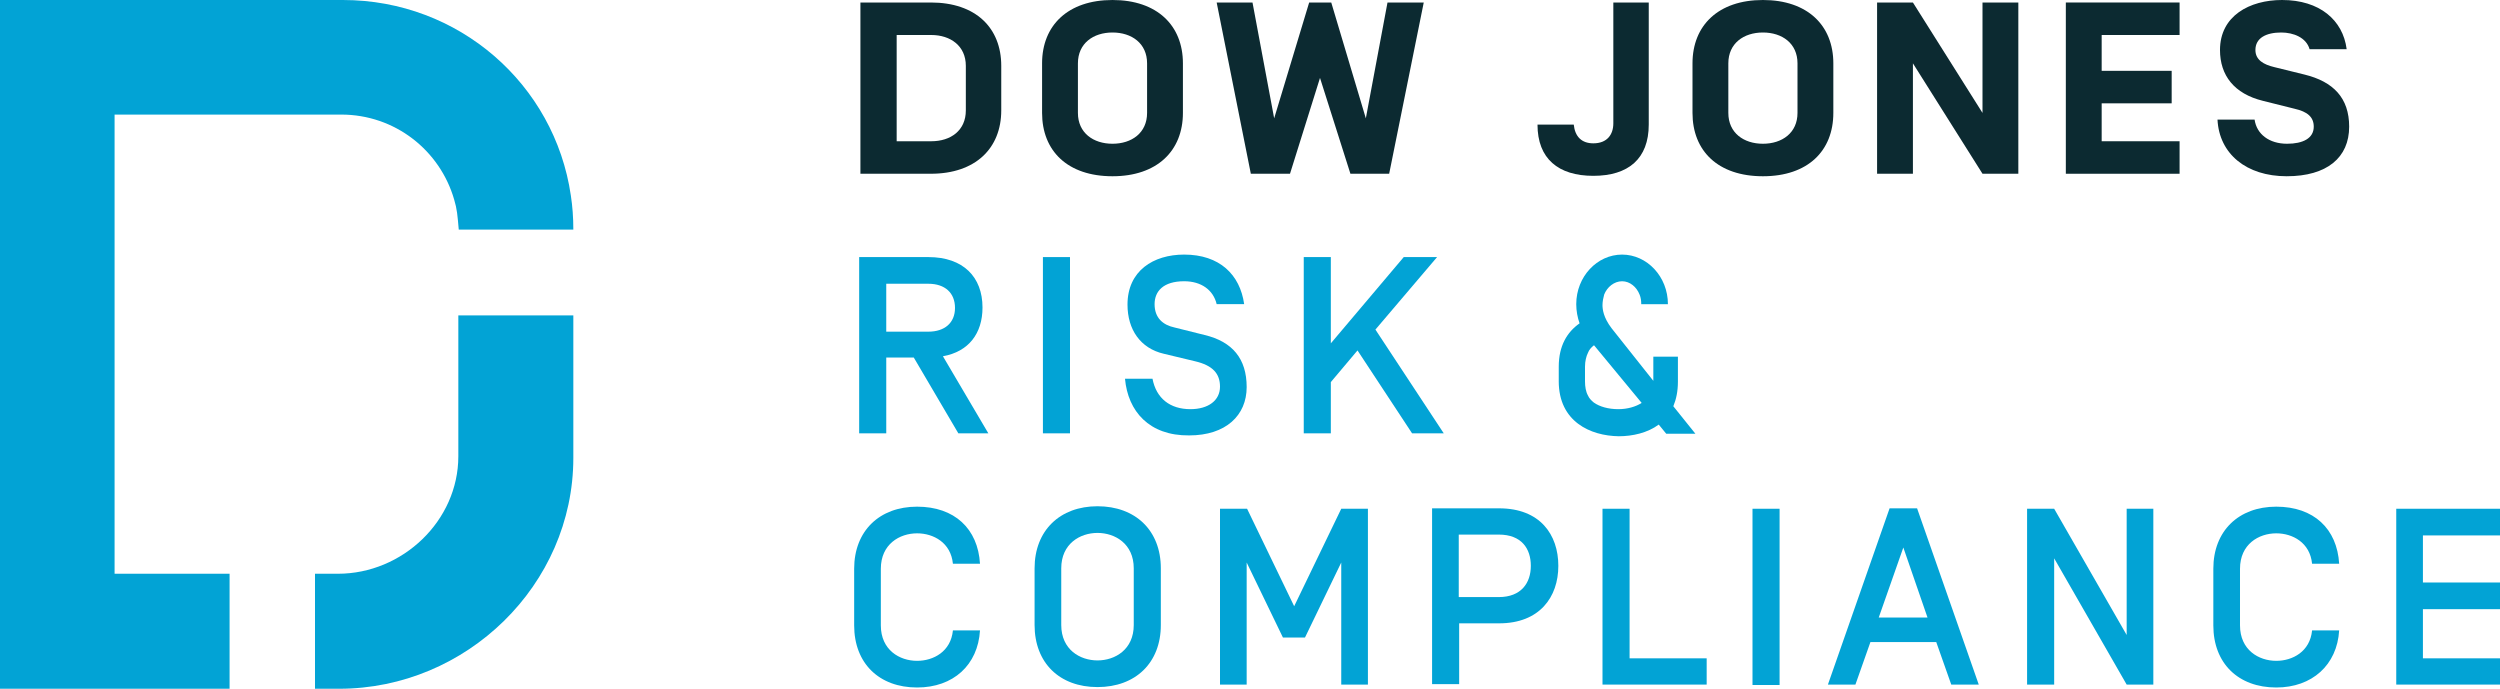
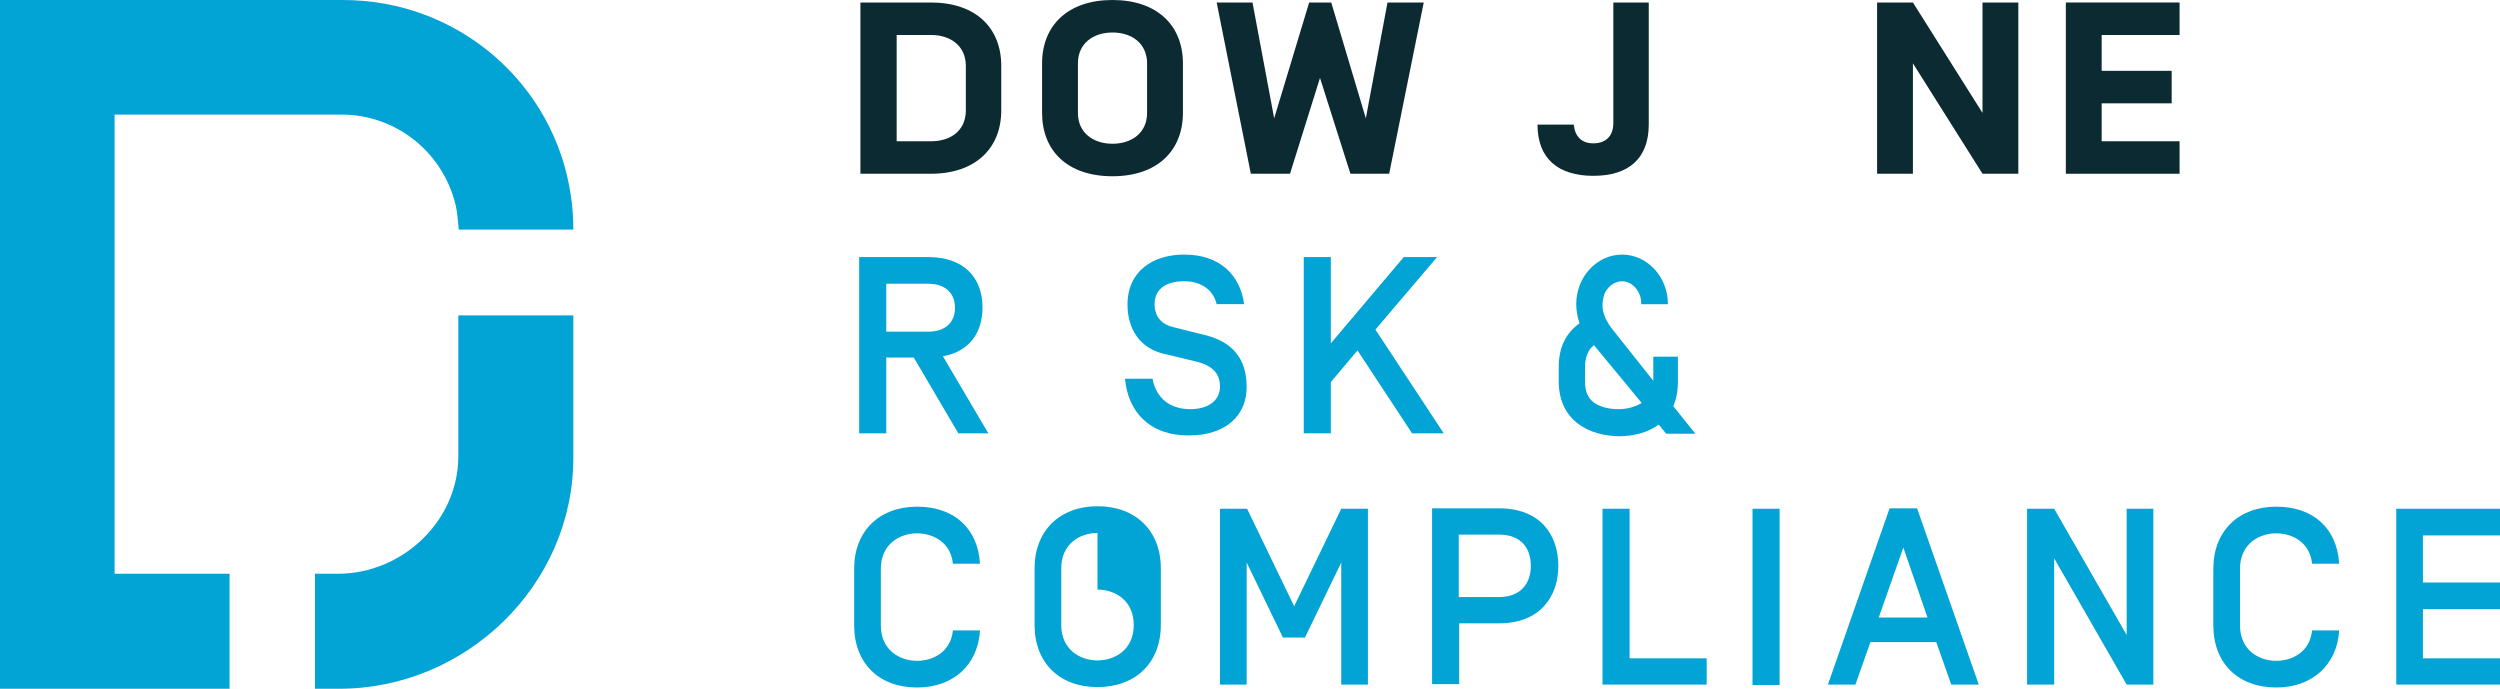
<svg xmlns="http://www.w3.org/2000/svg" id="Layer_2" data-name="Layer 2" viewBox="0 0 600 165.3">
  <g id="layer">
    <path d="M206.5,41.7V.6h16.9c10.8,0,16.9,6.1,16.9,15.2v10.7c0,9.1-6.2,15.2-16.9,15.2h-16.9ZM231.8,15.8c0-4.8-3.7-7.4-8.3-7.4h-8.3v25.5h8.3c4.7,0,8.3-2.6,8.3-7.4v-10.7Z" fill="#0c2a31" />
    <path d="M267,42.3c-10.8,0-16.9-6.1-16.9-15.2v-11.9c0-9.1,6.2-15.2,16.9-15.2s16.9,6.1,16.9,15.2v11.9c0,9.1-6.2,15.2-16.9,15.2M275.3,15.2c0-4.8-3.7-7.4-8.3-7.4s-8.3,2.6-8.3,7.4v11.9c0,4.8,3.7,7.4,8.3,7.4s8.3-2.6,8.3-7.4v-11.9Z" fill="#0c2a31" />
    <polygon points="333 .6 327.8 28.4 319.5 .6 314.2 .6 305.8 28.4 300.6 .6 292 .6 300.2 41.7 309.6 41.7 316.8 18.7 324.1 41.7 333.4 41.7 341.7 .6 333 .6" fill="#0c2a31" />
    <path d="M387.1.6h8.6v29.3c0,8.2-4.9,12.3-13.3,12.3s-13.4-4.1-13.4-12.3h8.7c.3,2.9,1.9,4.5,4.7,4.5,3.3,0,4.8-2.1,4.8-4.8V.6h-.1Z" fill="#0c2a31" />
-     <path d="M423.1,42.3c-10.8,0-16.9-6.1-16.9-15.2v-11.9c0-9.1,6.2-15.2,16.9-15.2s16.9,6.1,16.9,15.2v11.9c0,9.1-6.1,15.2-16.9,15.2M431.4,15.2c0-4.8-3.7-7.4-8.3-7.4s-8.3,2.6-8.3,7.4v11.9c0,4.8,3.7,7.4,8.3,7.4s8.3-2.6,8.3-7.4v-11.9Z" fill="#0c2a31" />
    <polygon points="475.8 .6 475.8 27.1 459.1 .6 450.5 .6 450.5 41.7 459.1 41.7 459.1 15.2 475.8 41.7 484.4 41.7 484.4 .6 475.8 .6" fill="#0c2a31" />
    <polygon points="495.8 .6 495.8 41.7 523.1 41.7 523.1 33.9 504.4 33.9 504.4 24.8 521.2 24.8 521.2 17 504.4 17 504.4 8.4 523.1 8.4 523.1 .6 495.8 .6" fill="#0c2a31" />
-     <path d="M532.2,28.7h8.9c.5,3.5,3.5,5.8,7.8,5.8,3.8,0,6.4-1.3,6.4-4.1,0-2.3-1.5-3.6-4.6-4.3l-7.6-1.9c-6.9-1.7-10.3-6.1-10.3-12.2,0-8.2,7.1-12,14.9-12,9,0,14.6,4.8,15.5,11.8h-8.9c-.8-2.8-3.9-4-6.8-4-3.6,0-6.2,1.3-6.2,4.2,0,2.4,2,3.5,4.5,4.1l7.3,1.8c6.9,1.7,10.7,5.6,10.7,12.5,0,7.4-5.3,11.9-15,11.9s-16.2-5.4-16.6-13.6" fill="#0c2a31" />
    <path d="M110.1,55.1c-.3-3.4-.4-4.9-1.1-7.2-3.4-11.8-14.2-20.4-27.1-20.4H27.5v110.2h27.6v27.6H0V0h82.3C110.1,0,133.1,20.2,137,46.9c.4,2.6.6,5.3.6,8.2h-27.5Z" fill="#02a3d5" />
    <path d="M137.6,75.7v34.2c0,30.5-25.7,55.4-56.2,55.4h-5.8v-27.6h5.5c15.5,0,28.9-12.7,28.9-28.2v-33.8h27.6Z" fill="#02a3d5" />
    <path d="M222.8,68.1h-10.1v11.5h10.1c3.9,0,6.4-2.1,6.4-5.7s-2.4-5.8-6.4-5.8M212.7,104h-6.5v-42.3h16.6c8.4,0,13,4.8,13,12.1,0,6.2-3.3,10.6-9.5,11.7l10.9,18.5h-7.2l-10.7-18.2h-6.6v18.2Z" fill="#02a3d5" />
-     <rect x="250.3" y="61.7" width="6.5" height="42.3" fill="#02a3d5" />
    <path d="M270,90.9h6.6c.9,4.7,4.2,7.3,9.1,7.3,4.3,0,7.1-2.1,7.1-5.4,0-3.1-1.7-5.1-6-6.1l-7.5-1.8c-5.6-1.3-8.7-5.8-8.7-11.8,0-8.1,6.2-12,13.6-12,8.5,0,13.4,4.8,14.4,11.9h-6.6c-.8-3.4-3.7-5.5-7.8-5.5-5,0-7.1,2.4-7.1,5.5,0,3.3,2,5,4.8,5.6l7.2,1.8c6.7,1.6,10.1,5.7,10.1,12.5s-5,11.6-13.8,11.6c-9.6.1-14.7-5.8-15.4-13.6" fill="#02a3d5" />
    <polygon points="312.9 104 312.9 61.7 319.4 61.7 319.4 82.4 336.9 61.7 344.9 61.7 330.1 79.1 346.5 104 338.9 104 325.8 84.1 319.4 91.7 319.4 104 312.9 104" fill="#02a3d5" />
    <path d="M394,96.7l-11.4-13.8h-.1c-.6.5-1.1,1-1.4,1.8-.4.8-.7,2-.7,3.3v3.5c0,1.3.2,2.5.7,3.4.3.7.8,1.2,1.4,1.7,1.4,1,3.5,1.6,5.9,1.6,2.2,0,4.2-.6,5.6-1.5M374.1,91.5v-3.5c0-5,2-8.3,5-10.4-.5-1.4-.8-3-.8-4.6,0-6.6,5-11.9,11-11.9s11,5.3,11,11.9h-6.4c0-.8-.1-1.6-.4-2.3-.7-1.8-2.3-3.2-4.2-3.2s-3.6,1.4-4.3,3.2c-.2.7-.4,1.7-.4,2.5,0,1,.2,3,2.2,5.6l10,12.6v-5.8h5.9v6c0,2.3-.4,4.2-1.1,5.9l5.3,6.6h-7l-1.8-2.2c-2.7,2-6.3,2.8-9.6,2.8-6.8-.1-14.4-3.5-14.4-13.2" fill="#02a3d5" />
    <path d="M220.1,165c-9.1,0-15.1-5.8-15.1-14.9v-13.6c0-9.1,6.1-14.9,15.1-14.9s14.6,5.3,15.1,13.7h-6.5c-.5-5.1-4.7-7.3-8.6-7.3-4.2,0-8.7,2.6-8.7,8.5v13.6c0,5.9,4.5,8.5,8.7,8.5,3.9,0,8.1-2.2,8.6-7.3h6.5c-.5,8.3-6.4,13.7-15.1,13.7" fill="#02a3d5" />
-     <path d="M263.4,127.9c-4.2,0-8.7,2.6-8.7,8.5v13.6c0,5.9,4.5,8.5,8.7,8.5s8.7-2.6,8.7-8.5v-13.6c0-5.9-4.5-8.5-8.7-8.5M263.4,121.5c9.1,0,15.2,5.8,15.2,14.9v13.6c0,9.1-6.1,14.9-15.2,14.9s-15.1-5.8-15.1-14.9v-13.6c0-9.1,6.1-14.9,15.1-14.9" fill="#02a3d5" />
+     <path d="M263.4,127.9c-4.2,0-8.7,2.6-8.7,8.5v13.6c0,5.9,4.5,8.5,8.7,8.5s8.7-2.6,8.7-8.5c0-5.9-4.5-8.5-8.7-8.5M263.4,121.5c9.1,0,15.2,5.8,15.2,14.9v13.6c0,9.1-6.1,14.9-15.2,14.9s-15.1-5.8-15.1-14.9v-13.6c0-9.1,6.1-14.9,15.1-14.9" fill="#02a3d5" />
    <polygon points="328.3 122.1 328.3 164.3 321.9 164.3 321.9 135 313.2 153 307.9 153 299.2 135 299.2 164.3 292.8 164.3 292.8 122.1 299.3 122.1 310.6 145.5 321.9 122.1 328.3 122.1" fill="#02a3d5" />
    <path d="M350.1,143.3h9.6c5.4,0,7.7-3.4,7.7-7.5s-2.2-7.5-7.7-7.5h-9.6v15ZM343.7,164.3v-42.3h16.1c9.8,0,14.2,6.3,14.2,13.8s-4.5,13.8-14.2,13.8h-9.6v14.6h-6.5v.1Z" fill="#02a3d5" />
    <polygon points="391.1 122.1 391.1 158 409.6 158 409.6 164.3 384.6 164.3 384.6 122.1 391.1 122.1" fill="#02a3d5" />
    <rect x="420.6" y="122.1" width="6.5" height="42.3" fill="#02a3d5" />
    <path d="M456.8,131.4l-5.9,16.8h11.7l-5.8-16.8ZM448.9,154.1l-3.6,10.2h-6.6l14.8-42.3h6.6l14.8,42.3h-6.6l-3.6-10.2h-15.8Z" fill="#02a3d5" />
    <polygon points="510.4 164.3 493 134 493 164.3 486.5 164.3 486.5 122.1 493 122.1 510.4 152.4 510.4 122.1 516.8 122.1 516.8 164.3 510.4 164.3" fill="#02a3d5" />
    <path d="M546.3,165c-9.1,0-15.1-5.8-15.1-14.9v-13.6c0-9.1,6.1-14.9,15.1-14.9s14.6,5.3,15.1,13.7h-6.5c-.5-5.1-4.7-7.3-8.6-7.3-4.2,0-8.7,2.6-8.7,8.5v13.6c0,5.9,4.5,8.5,8.7,8.5,3.9,0,8.1-2.2,8.6-7.3h6.5c-.5,8.3-6.5,13.7-15.1,13.7" fill="#02a3d5" />
    <polygon points="600 139.8 600 146.2 581.5 146.2 581.5 158 600 158 600 164.3 575.1 164.3 575.1 122.1 600 122.1 600 128.5 581.5 128.5 581.5 139.8 600 139.8" fill="#02a3d5" />
  </g>
</svg>